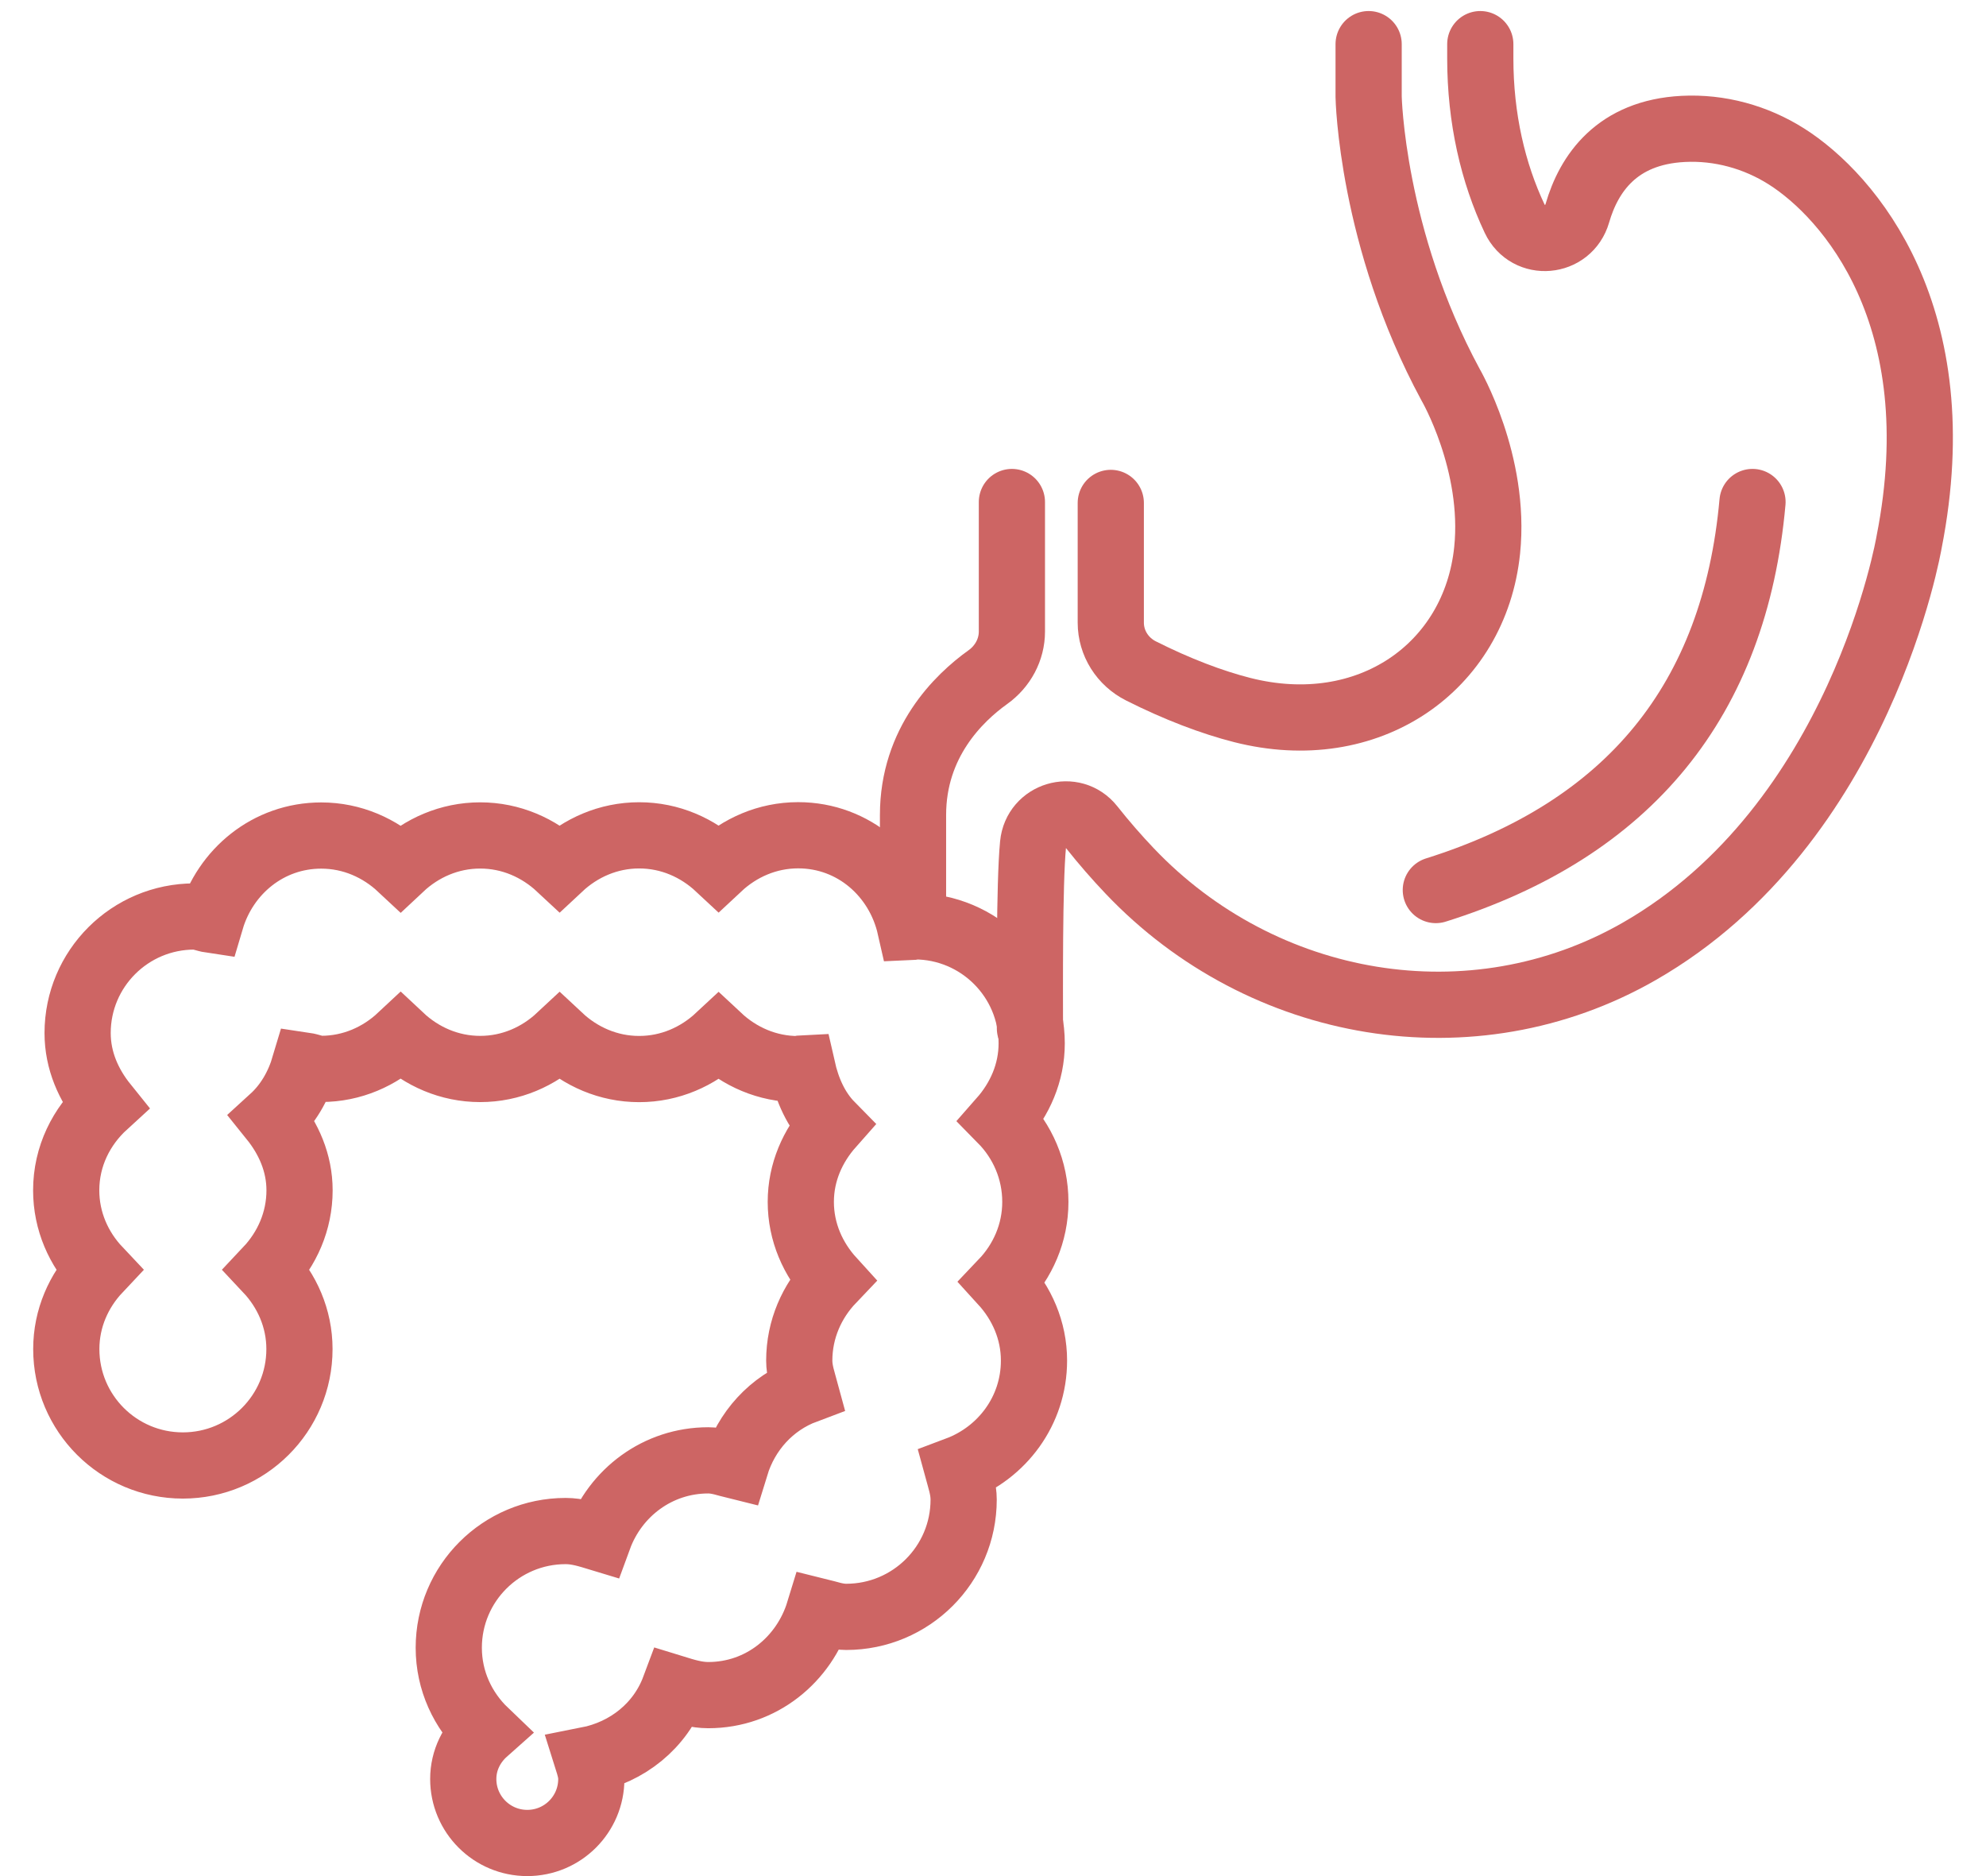
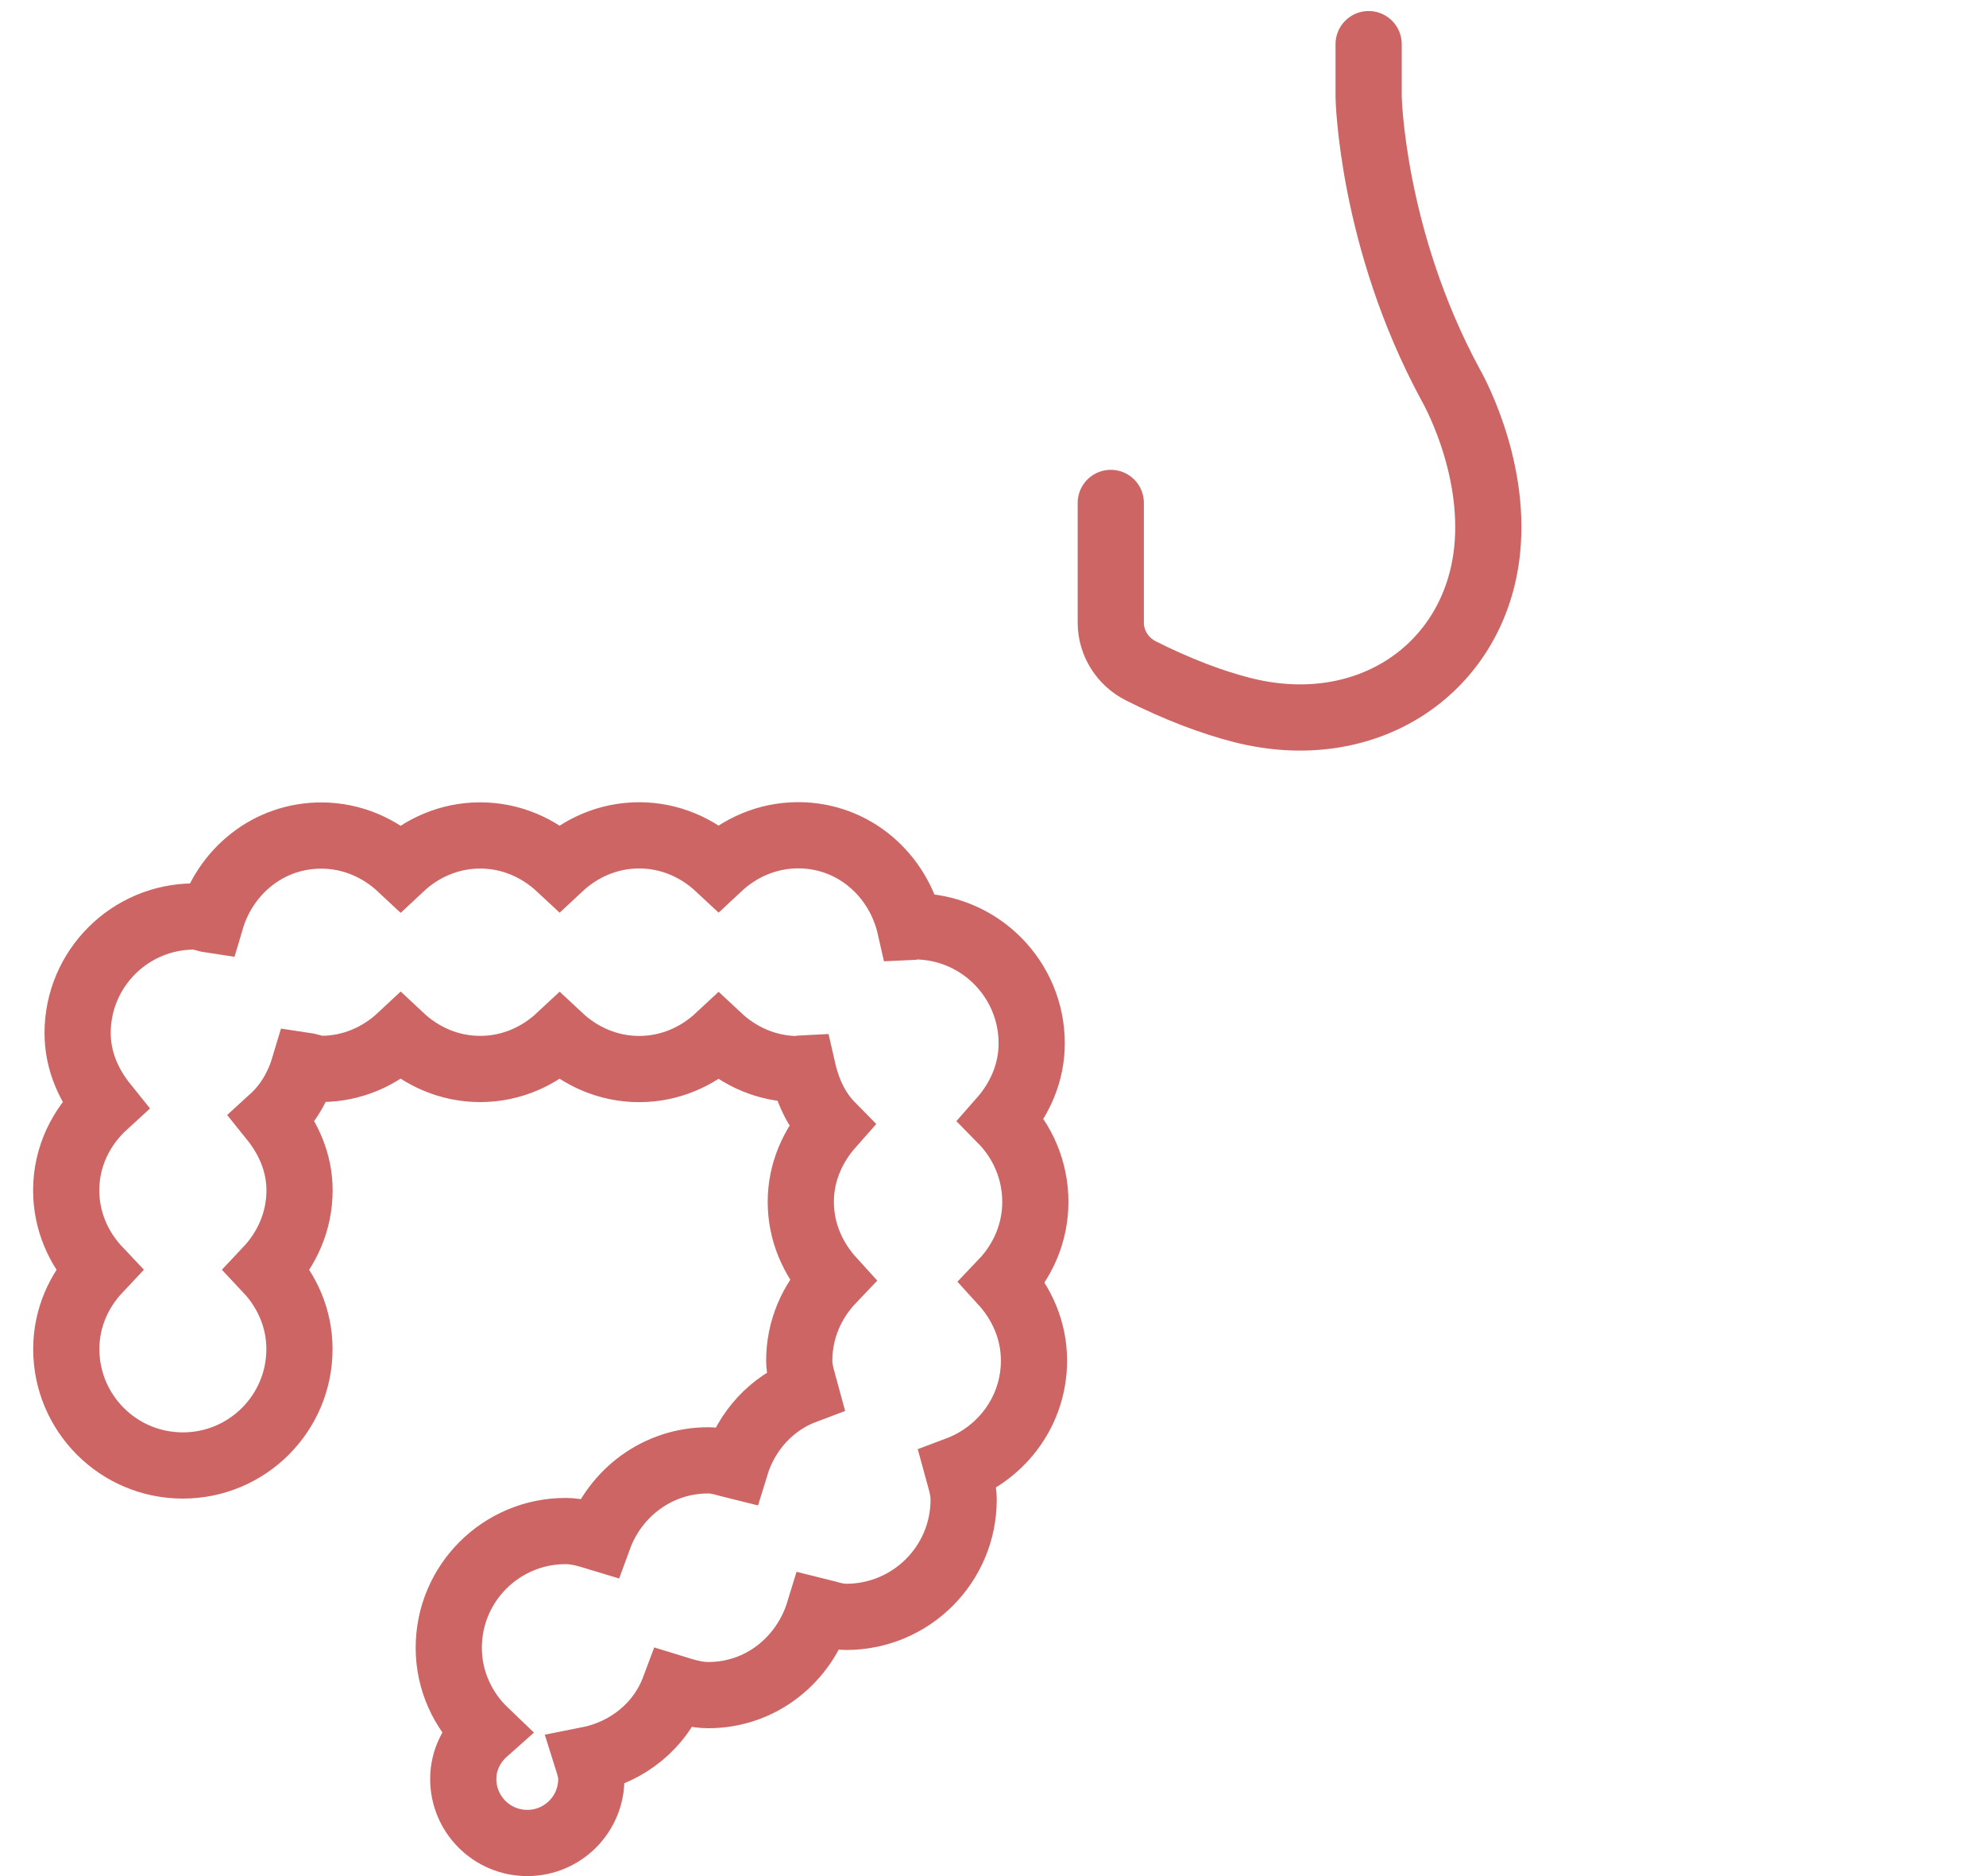
<svg xmlns="http://www.w3.org/2000/svg" width="180px" height="170px" viewBox="0 0 180 170" version="1.1">
  <title>Artboard@2x</title>
  <desc>Created with Sketch.</desc>
  <defs />
  <g id="Artboard" stroke="none" stroke-width="1" fill="none" fill-rule="evenodd">
    <g id="icon" transform="translate(6, 4)" stroke="#CD6564" stroke-width="6">
      <path d="M87.838,104.908 C87.838,102.008 86.66,99.392 84.777,97.478 C86.421,95.61 87.507,93.225 87.507,90.542 C87.507,84.686 82.751,79.937 76.885,79.937 C76.745,79.937 76.633,80.011 76.495,80.016 C75.428,75.291 71.398,71.686 66.341,71.686 C63.538,71.686 61.027,72.821 59.13,74.594 C57.234,72.825 54.731,71.694 51.931,71.694 C49.127,71.694 46.615,72.83 44.721,74.6 C42.826,72.834 40.321,71.703 37.523,71.703 C34.721,71.703 32.207,72.836 30.313,74.611 C28.419,72.842 25.913,71.711 23.115,71.711 C18.311,71.711 14.414,74.969 13.118,79.348 C12.607,79.272 12.149,79.046 11.616,79.046 C5.772,79.046 1.035,83.775 1.035,89.61 C1.035,92.113 2.034,94.318 3.492,96.129 C1.377,98.06 0,100.773 0,103.861 C0,106.661 1.135,109.171 2.919,111.06 C1.141,112.947 0.008,115.453 0.008,118.244 C0.008,124.071 4.737,128.793 10.572,128.793 C16.408,128.793 21.141,124.071 21.141,118.244 C21.141,115.453 20.004,112.947 18.23,111.06 C20.01,109.171 21.149,106.661 21.149,103.861 C21.149,101.36 20.152,99.16 18.695,97.351 C20.099,96.072 21.049,94.42 21.603,92.552 C22.118,92.628 22.579,92.857 23.115,92.857 C25.913,92.857 28.419,91.726 30.313,89.955 C32.207,91.732 34.721,92.865 37.523,92.865 C40.321,92.865 42.826,91.734 44.721,89.966 C46.617,91.738 49.129,92.871 51.931,92.871 C54.729,92.871 57.232,91.74 59.128,89.974 C61.025,91.747 63.538,92.88 66.341,92.88 C66.476,92.88 66.587,92.81 66.72,92.804 C67.162,94.761 67.959,96.576 69.319,97.959 C67.664,99.829 66.58,102.218 66.58,104.908 C66.58,107.657 67.692,110.109 69.41,111.994 C67.592,113.9 66.44,116.45 66.44,119.29 C66.44,120.252 66.75,121.114 66.99,122.001 C63.914,123.153 61.634,125.67 60.666,128.825 C59.854,128.626 59.071,128.328 58.195,128.328 C53.598,128.328 49.767,131.267 48.274,135.342 C47.304,135.048 46.333,134.734 45.266,134.734 C39.415,134.734 34.674,139.47 34.674,145.309 C34.674,148.312 35.956,150.991 37.969,152.917 C36.774,153.978 35.987,155.481 35.987,157.203 C35.987,160.406 38.584,163 41.789,163 C44.996,163 47.593,160.406 47.593,157.203 C47.593,156.593 47.419,156.038 47.245,155.486 C50.879,154.772 53.846,152.374 55.115,148.979 C56.108,149.284 57.102,149.602 58.195,149.602 C62.995,149.602 66.901,146.372 68.233,142.016 C69.045,142.215 69.822,142.511 70.693,142.511 C76.574,142.511 81.34,137.754 81.34,131.884 C81.34,130.918 81.033,130.052 80.791,129.162 C84.819,127.65 87.715,123.84 87.715,119.29 C87.715,116.533 86.599,114.076 84.876,112.187 C86.688,110.285 87.838,107.741 87.838,104.908 Z" id="Stroke-1" />
      <g id="Group-16" transform="translate(76.751, 0)" stroke-linecap="round">
-         <path d="M10.596,89.182 C10.596,85.944 10.531,76.131 10.878,72.516 C11.135,69.836 14.499,68.822 16.166,70.924 C17.311,72.37 18.475,73.7 19.638,74.923 C31.668,87.581 50.7,90.868 65.814,82.211 C85.965,70.67 90.284,45.098 90.284,45.098 C94.3,24.679 84.833,13.767 79.163,10.176 C76.373,8.409 73.095,7.513 69.806,7.681 C63.787,7.99 61.25,11.728 60.21,15.326 C59.423,18.048 55.738,18.376 54.529,15.817 C52.566,11.664 51.414,6.731 51.414,1.294 L51.414,0" id="Stroke-1" />
        <path d="M17.924,41.572 L17.924,52.423 C17.924,54.273 18.99,55.953 20.657,56.793 C23.945,58.449 27.084,59.638 29.825,60.336 C41.264,63.248 50.942,56.486 52.036,45.861 C52.851,37.929 48.71,30.839 48.71,30.839 C41.538,17.581 41.294,4.774 41.294,4.774 L41.294,0" id="Stroke-3" />
-         <path d="M0,78.673 L0,69.854 C0,63.268 4.134,59.254 6.787,57.356 C8.138,56.389 8.962,54.867 8.962,53.226 L8.962,41.49" id="Stroke-5" />
-         <path d="M76.986,42.264 C74.444,60.093 64.277,71.297 46.484,75.875" id="Path-2" transform="translate(61.735, 59.069) rotate(-3) translate(-61.735, -59.069) " />
      </g>
    </g>
  </g>
</svg>